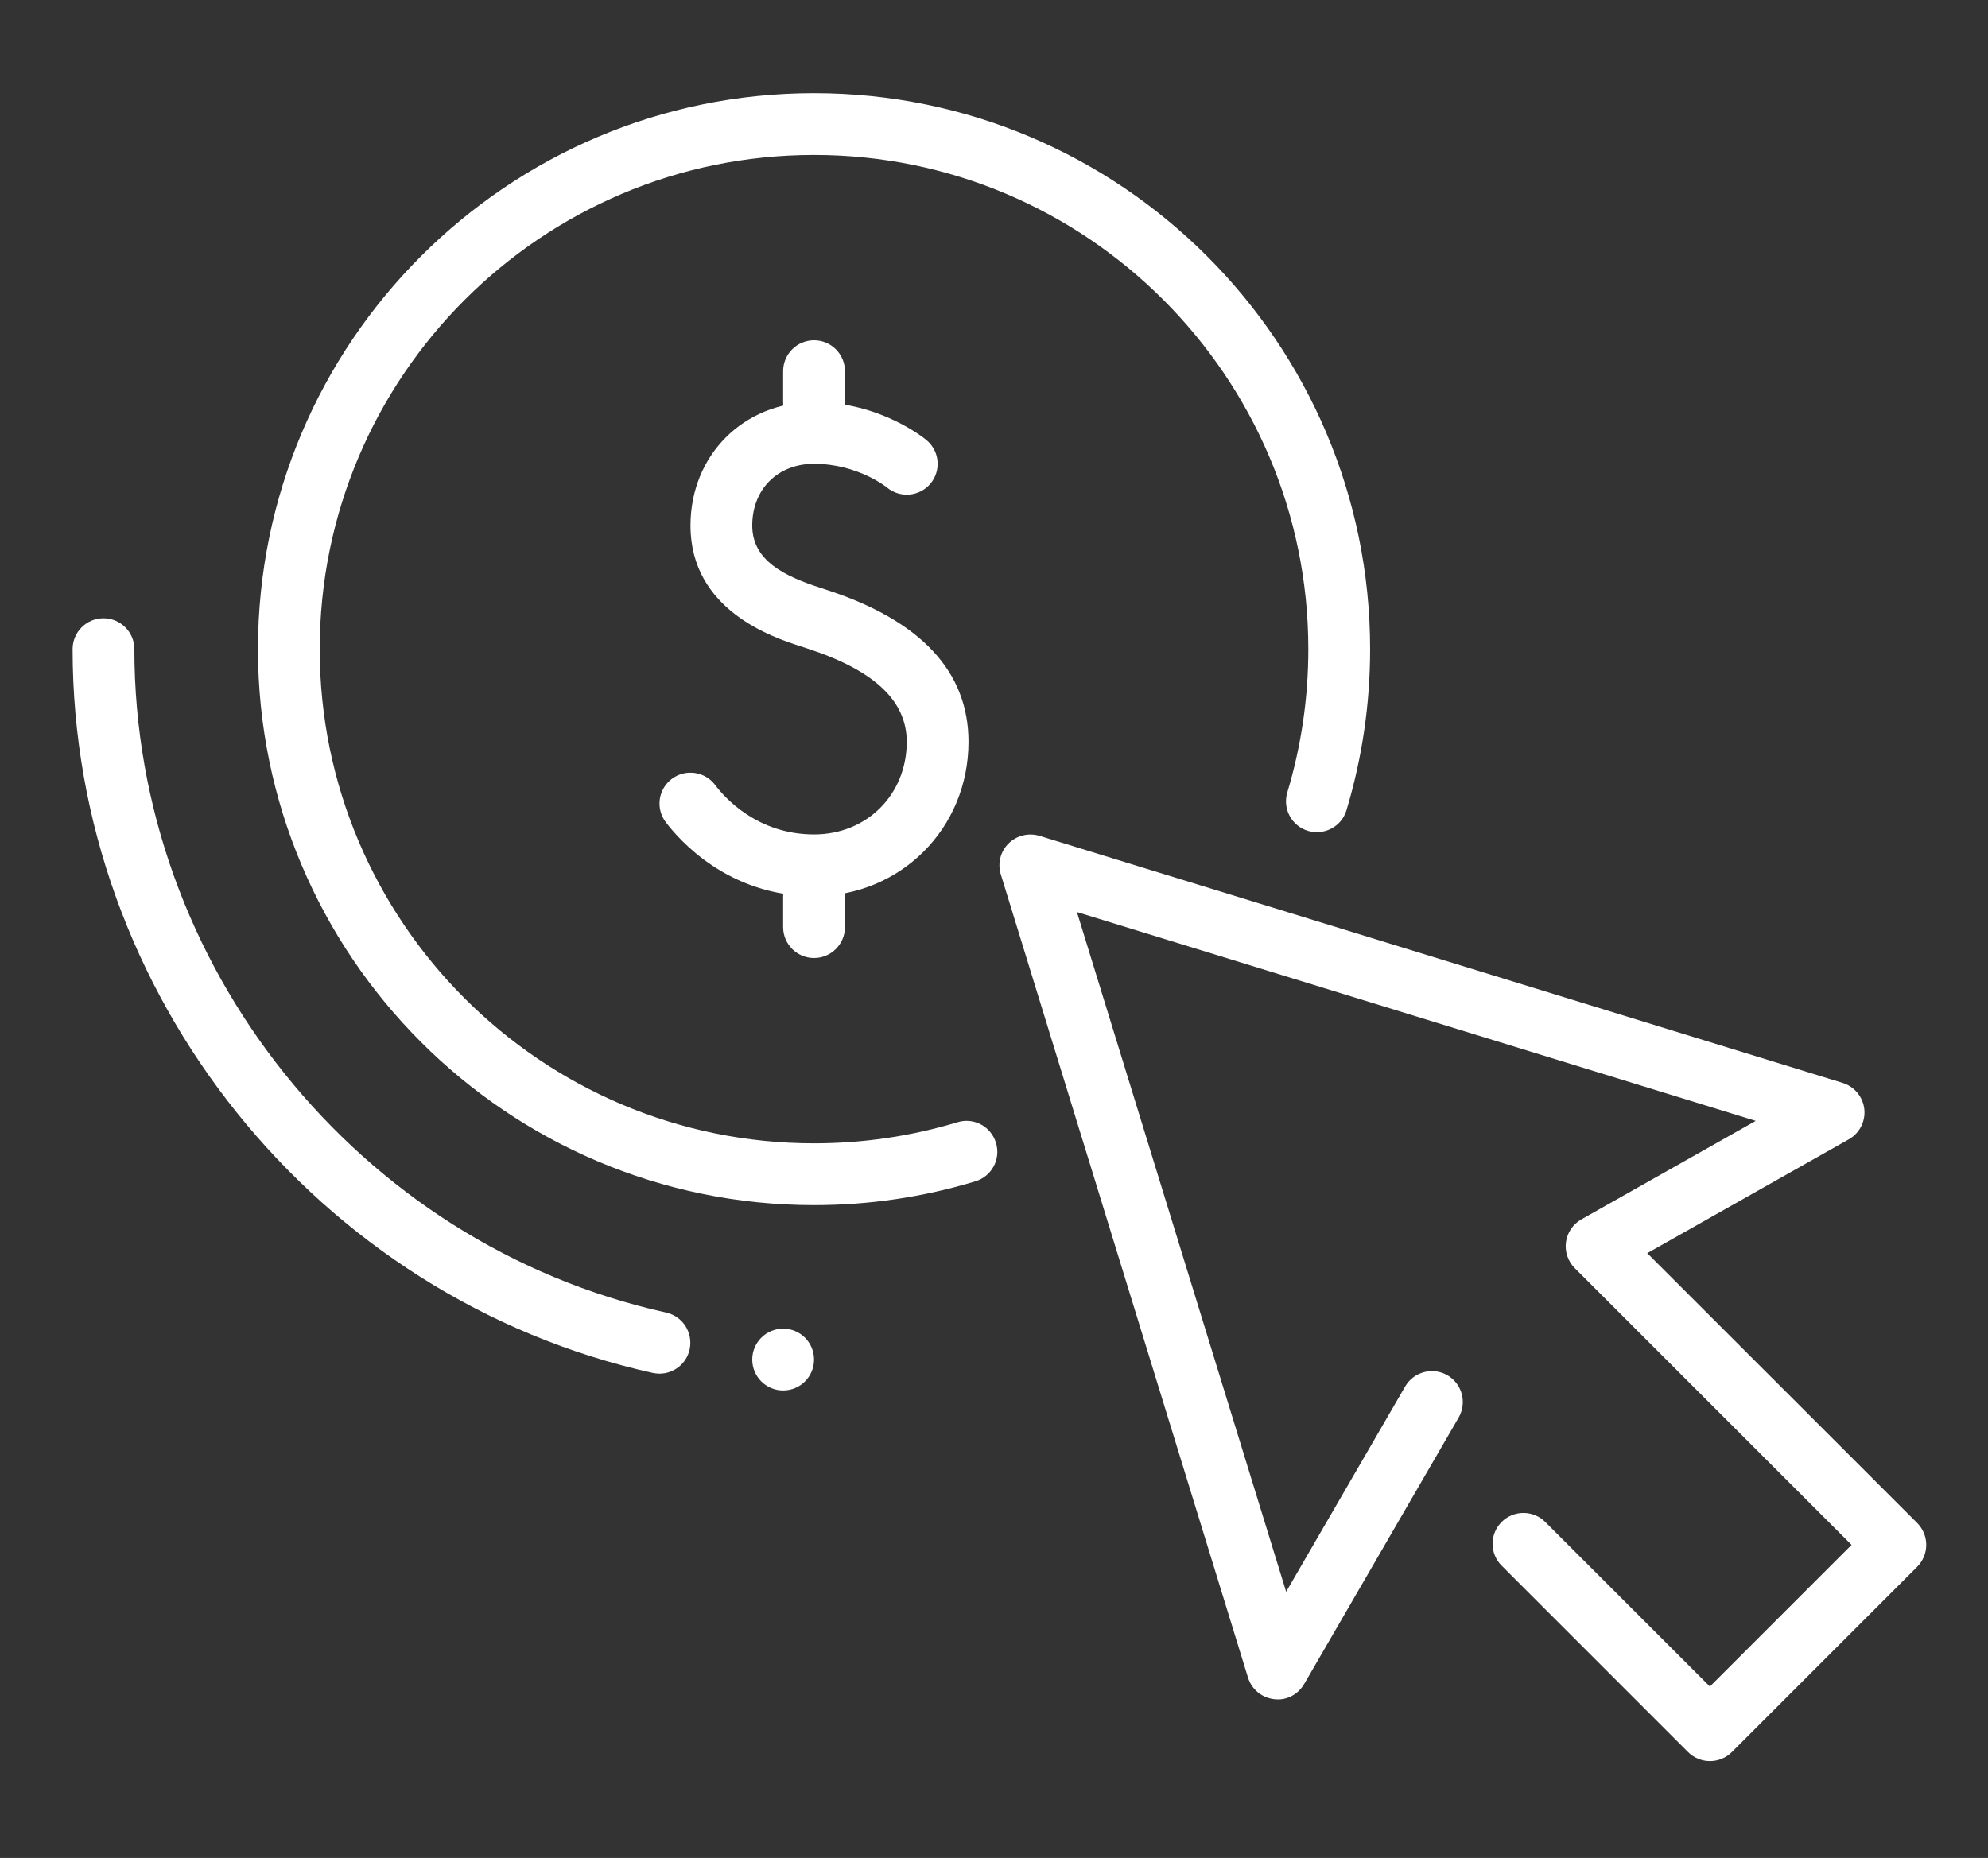
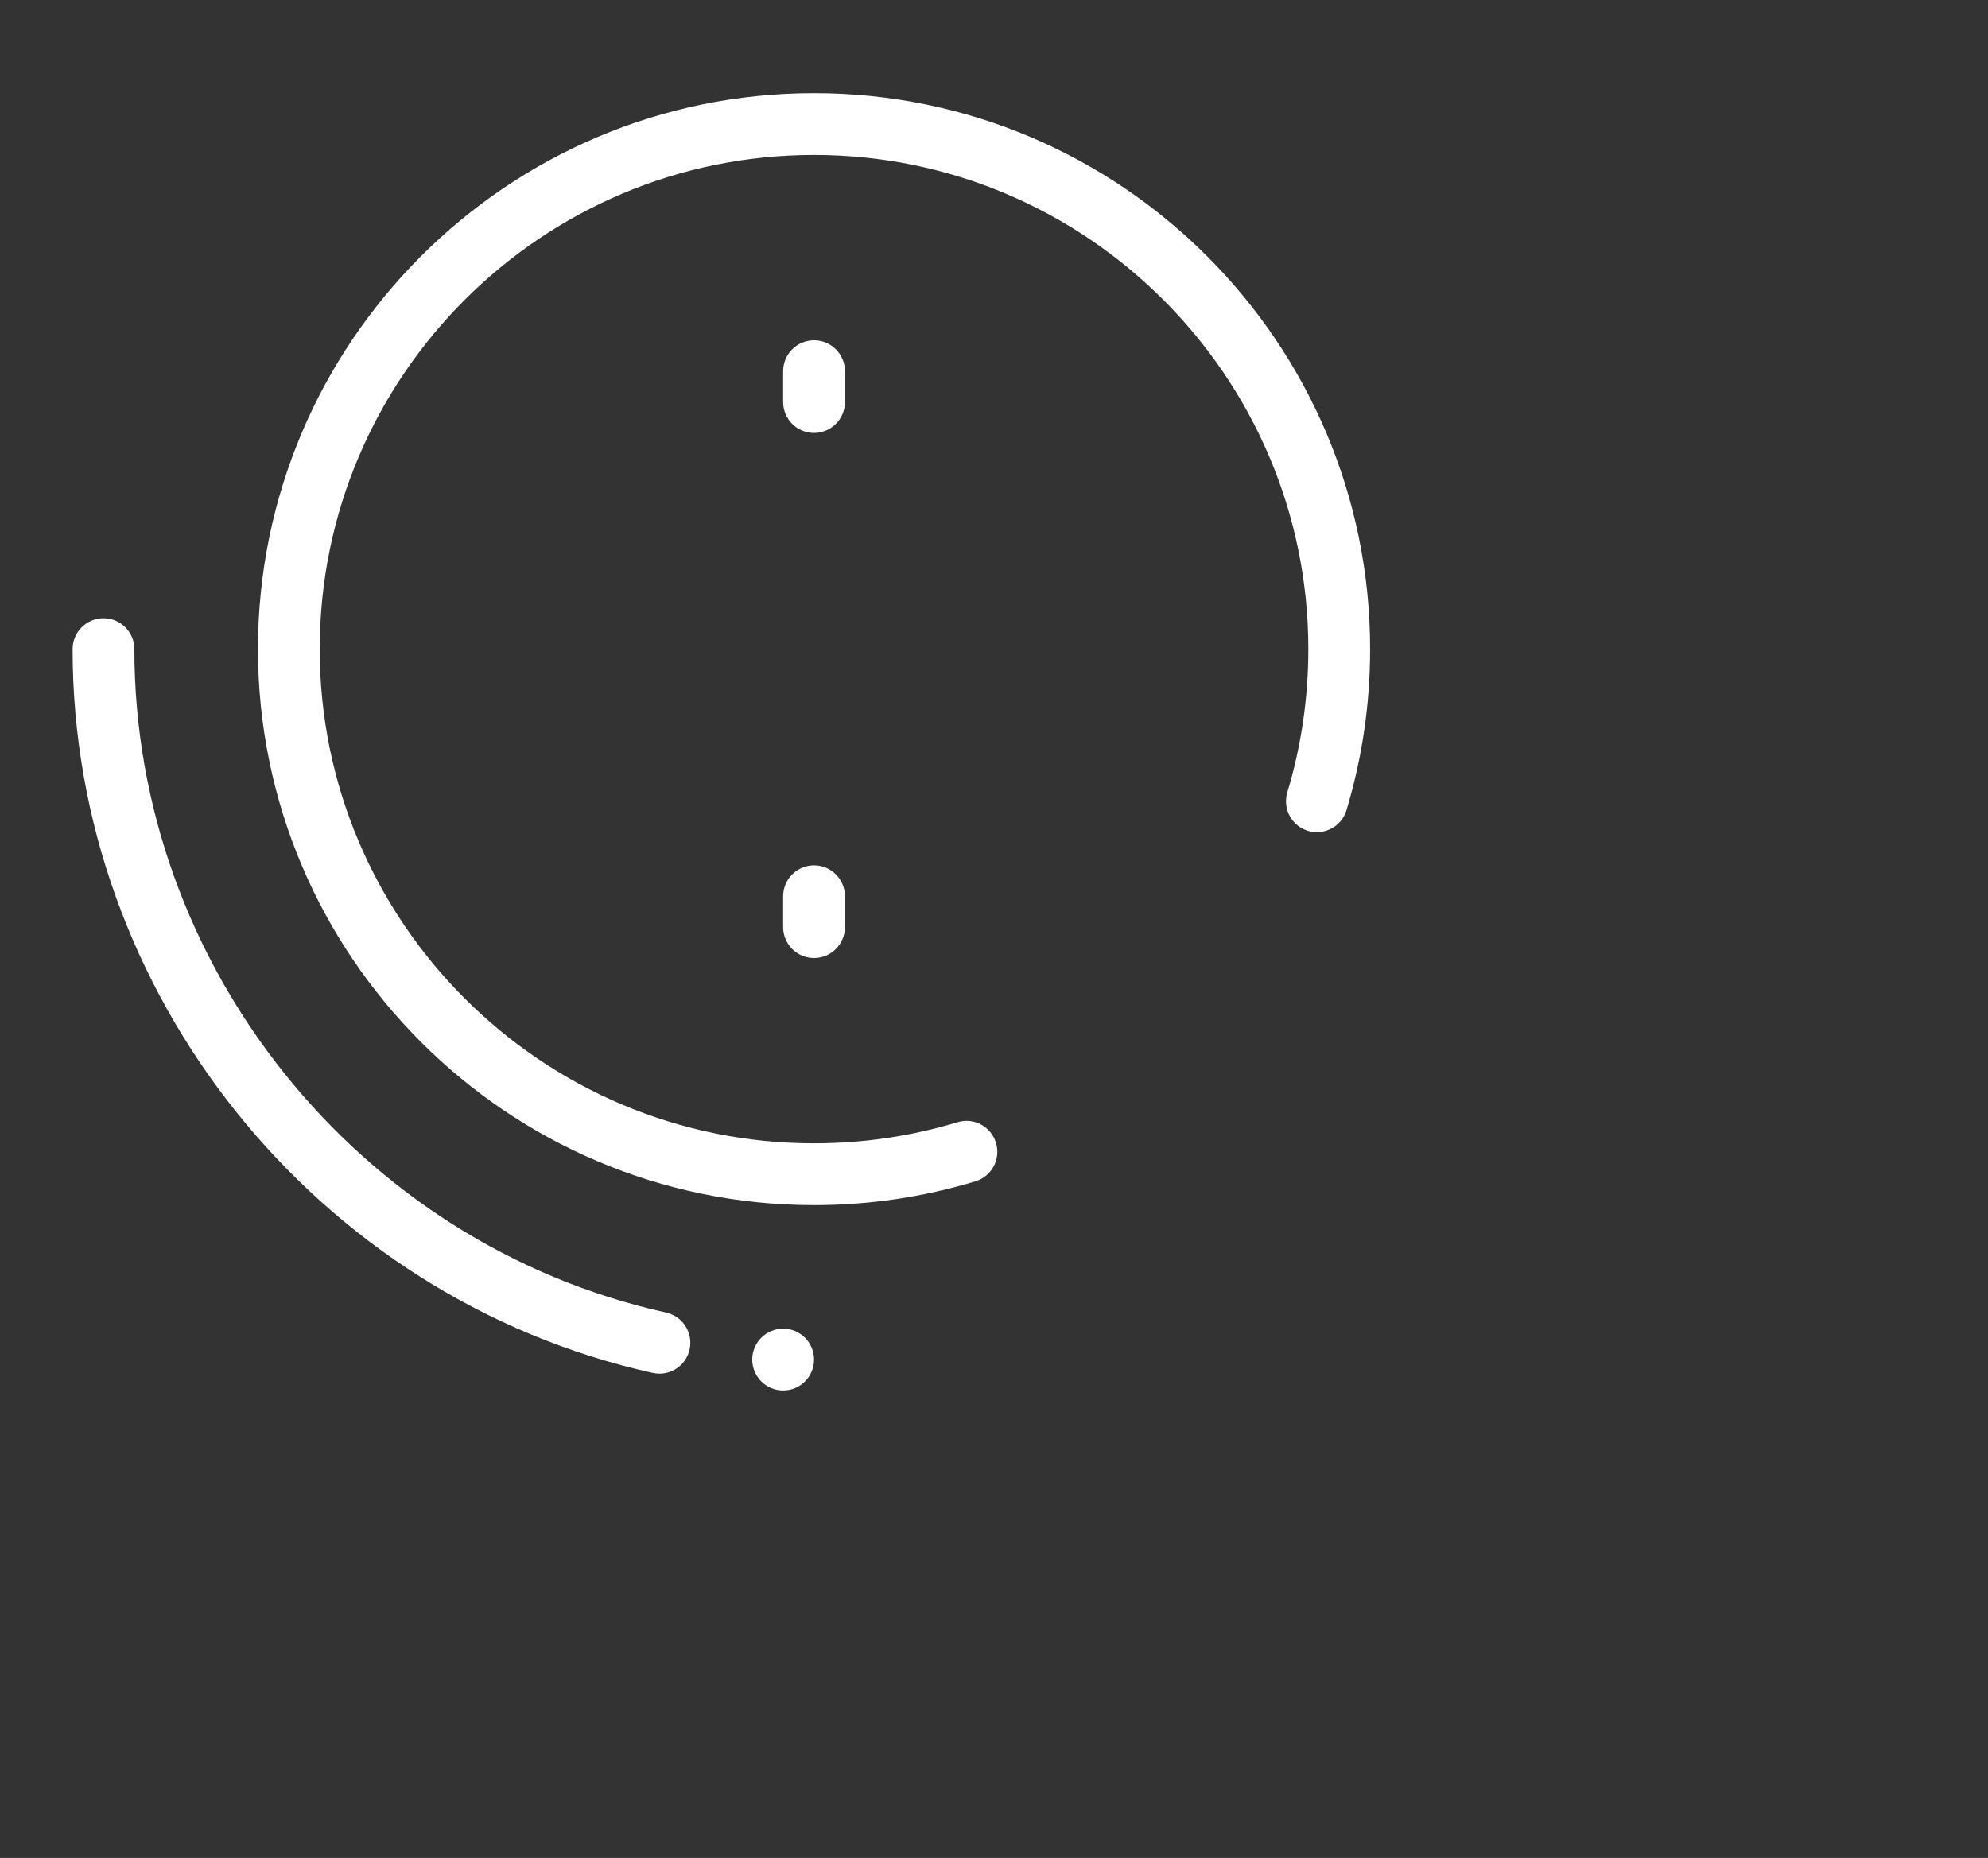
<svg xmlns="http://www.w3.org/2000/svg" width="46" height="43" viewBox="0 0 46 43" fill="none">
  <rect x="0" y="0" width="46" height="43" fill="#333333" stroke="none" />
  <path d="M15.259 31.791C15.209 31.791 15.157 31.785 15.104 31.774C7.326 30.048 1.68 23.005 1.68 15.023C1.68 14.629 2 14.309 2.395 14.309C2.789 14.309 3.109 14.629 3.109 15.023C3.109 22.339 8.283 28.797 15.413 30.377C15.799 30.463 16.041 30.844 15.957 31.23C15.884 31.564 15.588 31.791 15.259 31.791Z" fill="white" />
  <path d="M18.836 27.891C11.74 27.891 5.969 22.117 5.969 15.023C5.969 7.929 11.74 2.156 18.836 2.156C25.931 2.156 31.703 7.929 31.703 15.023C31.703 16.29 31.519 17.544 31.156 18.751C31.043 19.13 30.644 19.341 30.266 19.23C29.887 19.115 29.673 18.718 29.787 18.339C30.11 17.265 30.273 16.15 30.273 15.023C30.273 8.717 25.142 3.586 18.836 3.586C12.53 3.586 7.398 8.717 7.398 15.023C7.398 21.33 12.53 26.461 18.836 26.461C19.965 26.461 21.082 26.297 22.156 25.972C22.533 25.855 22.932 26.071 23.046 26.45C23.161 26.827 22.948 27.226 22.569 27.34C21.362 27.706 20.105 27.891 18.836 27.891Z" fill="white" />
-   <path d="M18.836 20.742C20.84 20.742 22.41 19.172 22.41 17.168C22.41 15.545 21.308 14.363 19.135 13.654L18.973 13.601C18.158 13.335 17.406 12.978 17.406 12.164C17.406 11.322 17.994 10.734 18.836 10.734C19.843 10.734 20.515 11.275 20.52 11.28C20.825 11.535 21.274 11.495 21.528 11.195C21.783 10.892 21.743 10.443 21.441 10.188C21.398 10.152 20.374 9.305 18.836 9.305C17.205 9.305 15.977 10.534 15.977 12.164C15.977 14.129 17.898 14.756 18.529 14.959L18.69 15.012C20.232 15.515 20.981 16.221 20.981 17.168C20.981 18.39 20.058 19.312 18.836 19.312C17.509 19.312 16.75 18.438 16.549 18.169C16.311 17.851 15.862 17.79 15.548 18.024C15.23 18.262 15.166 18.709 15.403 19.025C15.707 19.43 16.846 20.742 18.836 20.742Z" fill="white" />
  <path d="M18.836 22.172C19.23 22.172 19.551 21.852 19.551 21.457V20.742C19.551 20.348 19.23 20.027 18.836 20.027C18.441 20.027 18.121 20.348 18.121 20.742V21.457C18.121 21.852 18.441 22.172 18.836 22.172Z" fill="white" />
-   <path d="M18.836 10.02C19.23 10.02 19.551 9.699 19.551 9.305V8.59C19.551 8.195 19.23 7.875 18.836 7.875C18.441 7.875 18.121 8.195 18.121 8.59V9.305C18.121 9.699 18.441 10.02 18.836 10.02Z" fill="white" />
-   <path d="M39.567 40.758C39.384 40.758 39.201 40.688 39.06 40.549L34.746 36.234C34.467 35.956 34.467 35.502 34.746 35.224C35.024 34.945 35.478 34.945 35.756 35.224L39.565 39.032L42.843 35.754L36.438 29.349C36.281 29.192 36.205 28.969 36.235 28.747C36.265 28.526 36.397 28.331 36.591 28.221L40.626 25.941L24.919 21.108L29.76 36.839L32.514 32.088C32.713 31.745 33.151 31.632 33.492 31.828C33.832 32.027 33.949 32.463 33.752 32.806L30.178 38.972C30.035 39.217 29.763 39.364 29.479 39.324C29.197 39.292 28.96 39.095 28.877 38.824L23.158 20.238C23.079 19.985 23.148 19.709 23.335 19.523C23.523 19.337 23.793 19.268 24.052 19.344L42.638 25.063C42.909 25.147 43.106 25.386 43.138 25.669C43.168 25.952 43.028 26.228 42.779 26.368L38.115 29.003L44.362 35.248C44.495 35.382 44.571 35.564 44.571 35.754C44.571 35.944 44.495 36.126 44.362 36.26L40.073 40.549C39.933 40.688 39.75 40.758 39.567 40.758Z" fill="white" />
+   <path d="M18.836 10.02C19.23 10.02 19.551 9.699 19.551 9.305V8.59C19.551 8.195 19.23 7.875 18.836 7.875C18.441 7.875 18.121 8.195 18.121 8.59V9.305C18.121 9.699 18.441 10.02 18.836 10.02" fill="white" />
  <path d="M18.121 32.18C18.516 32.18 18.836 31.86 18.836 31.465C18.836 31.07 18.516 30.75 18.121 30.75C17.726 30.75 17.406 31.07 17.406 31.465C17.406 31.86 17.726 32.18 18.121 32.18Z" fill="white" />
</svg>